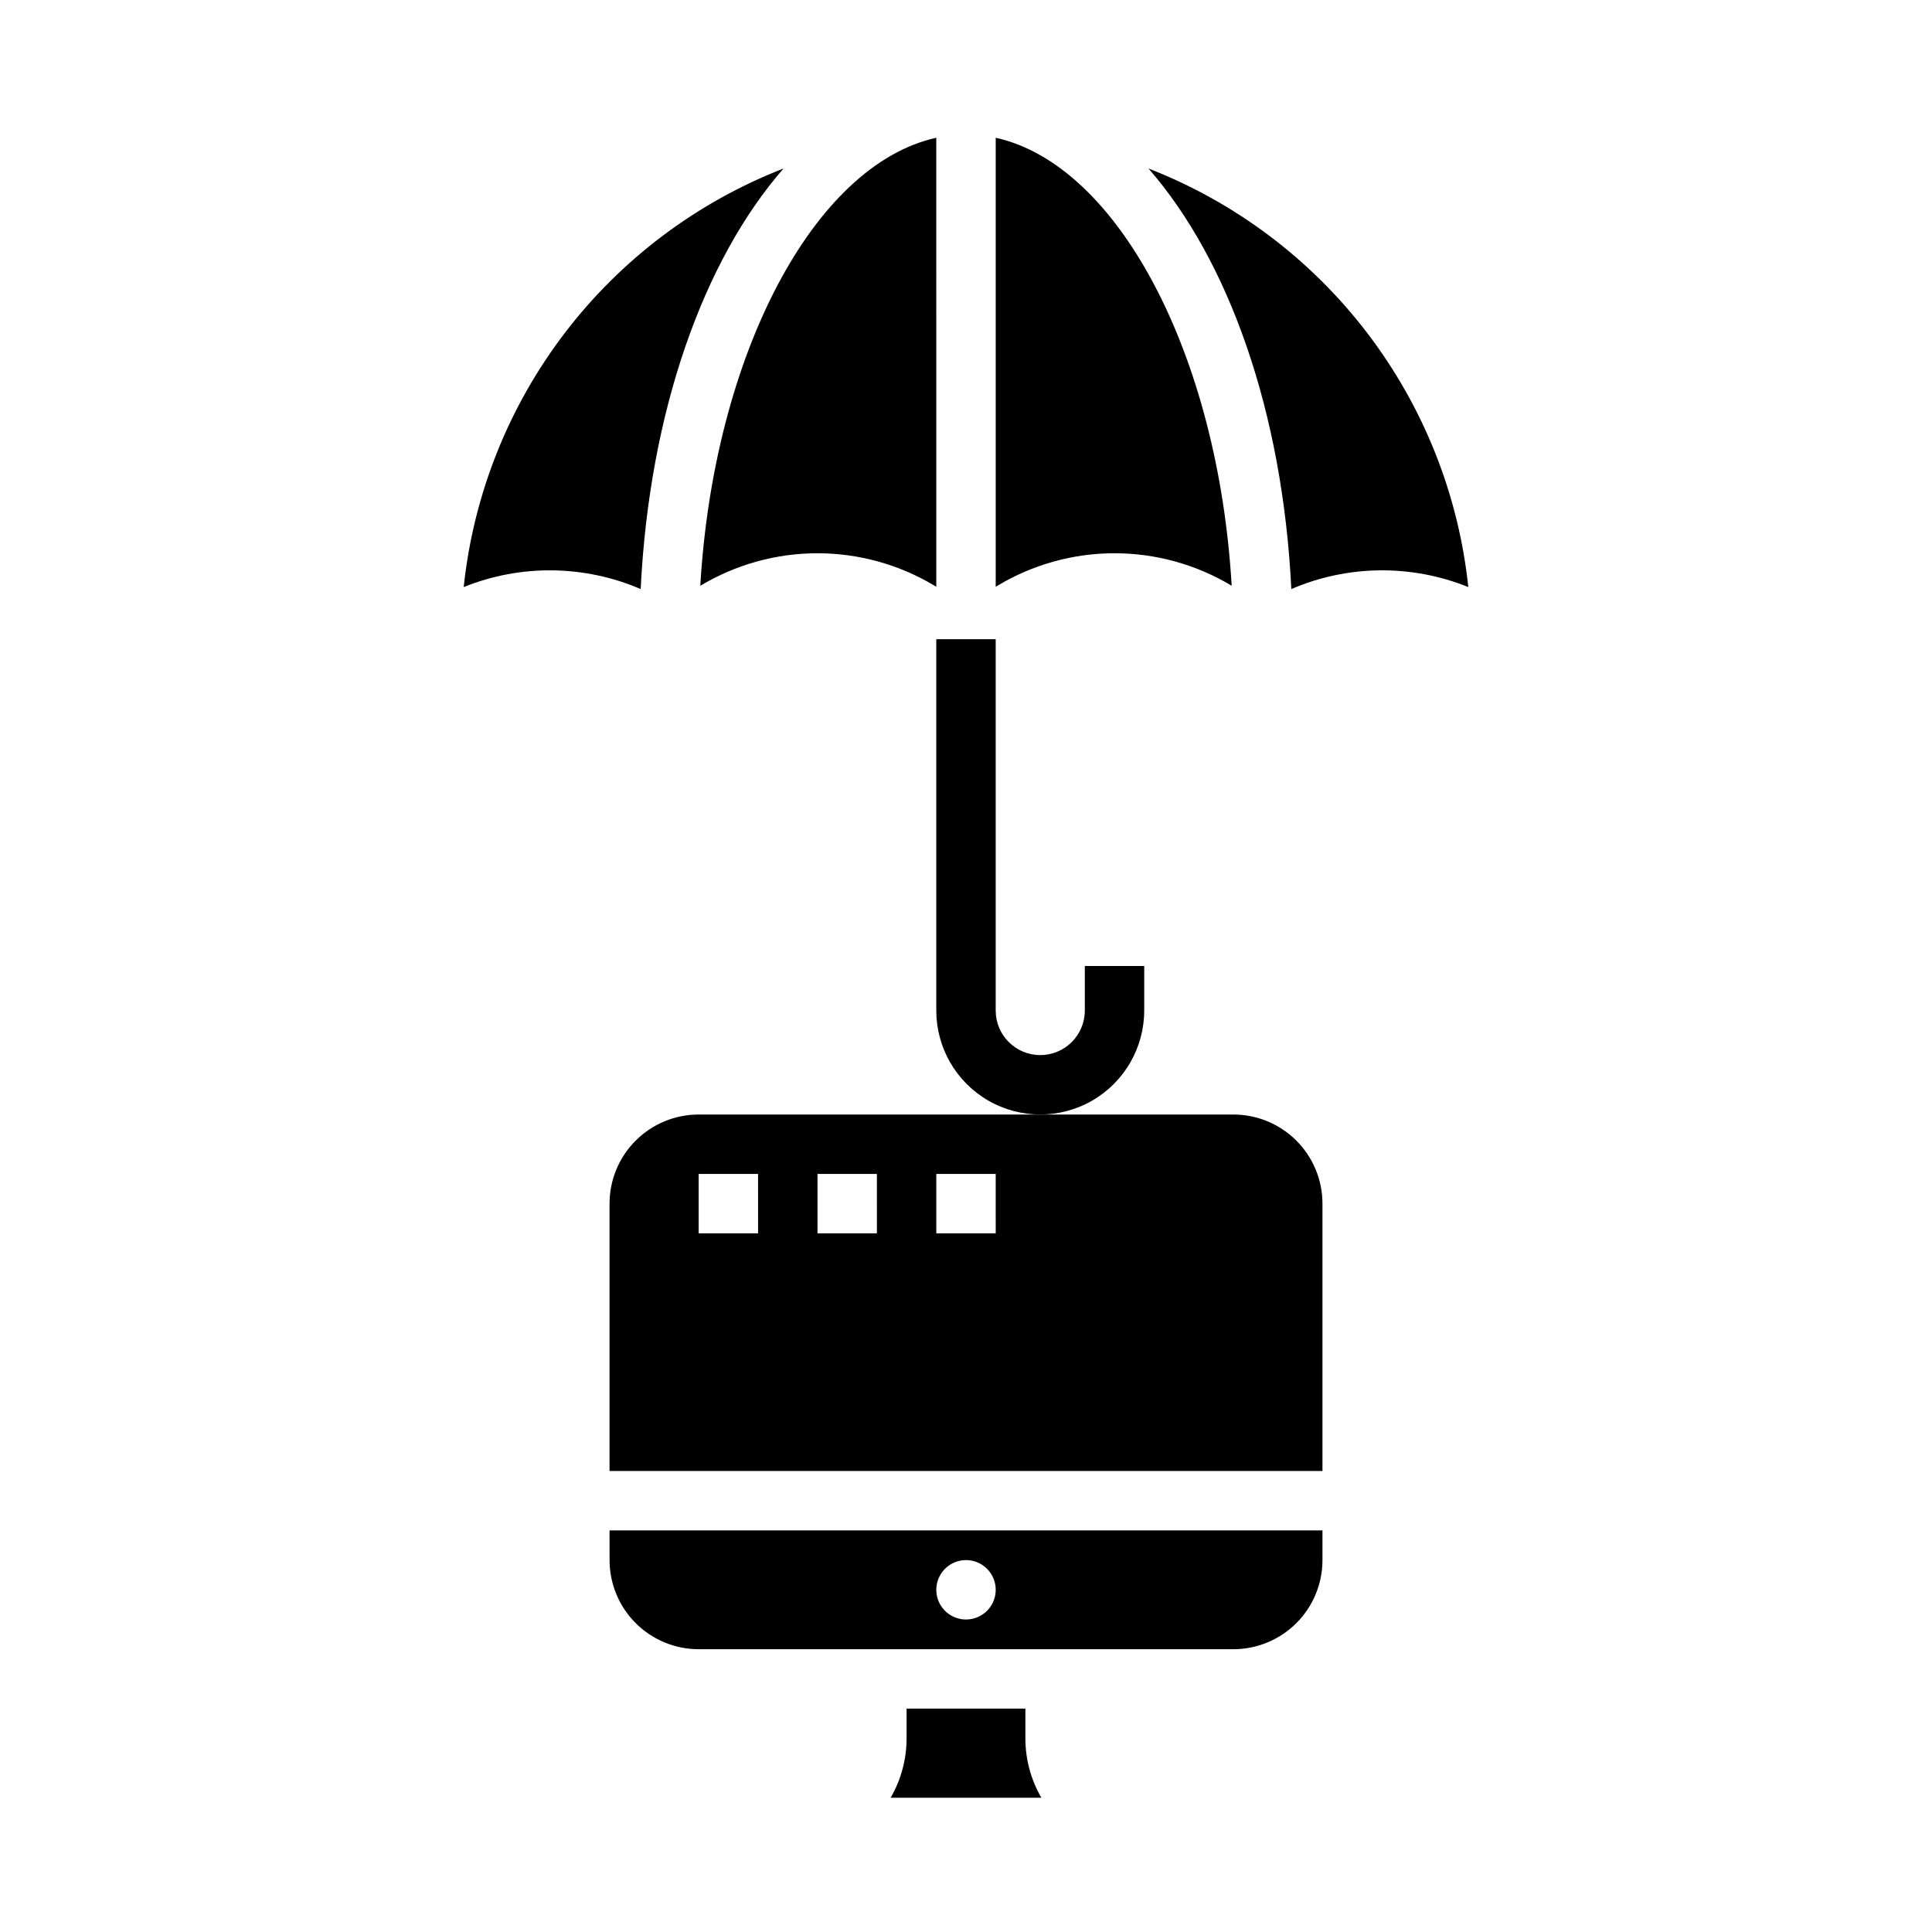
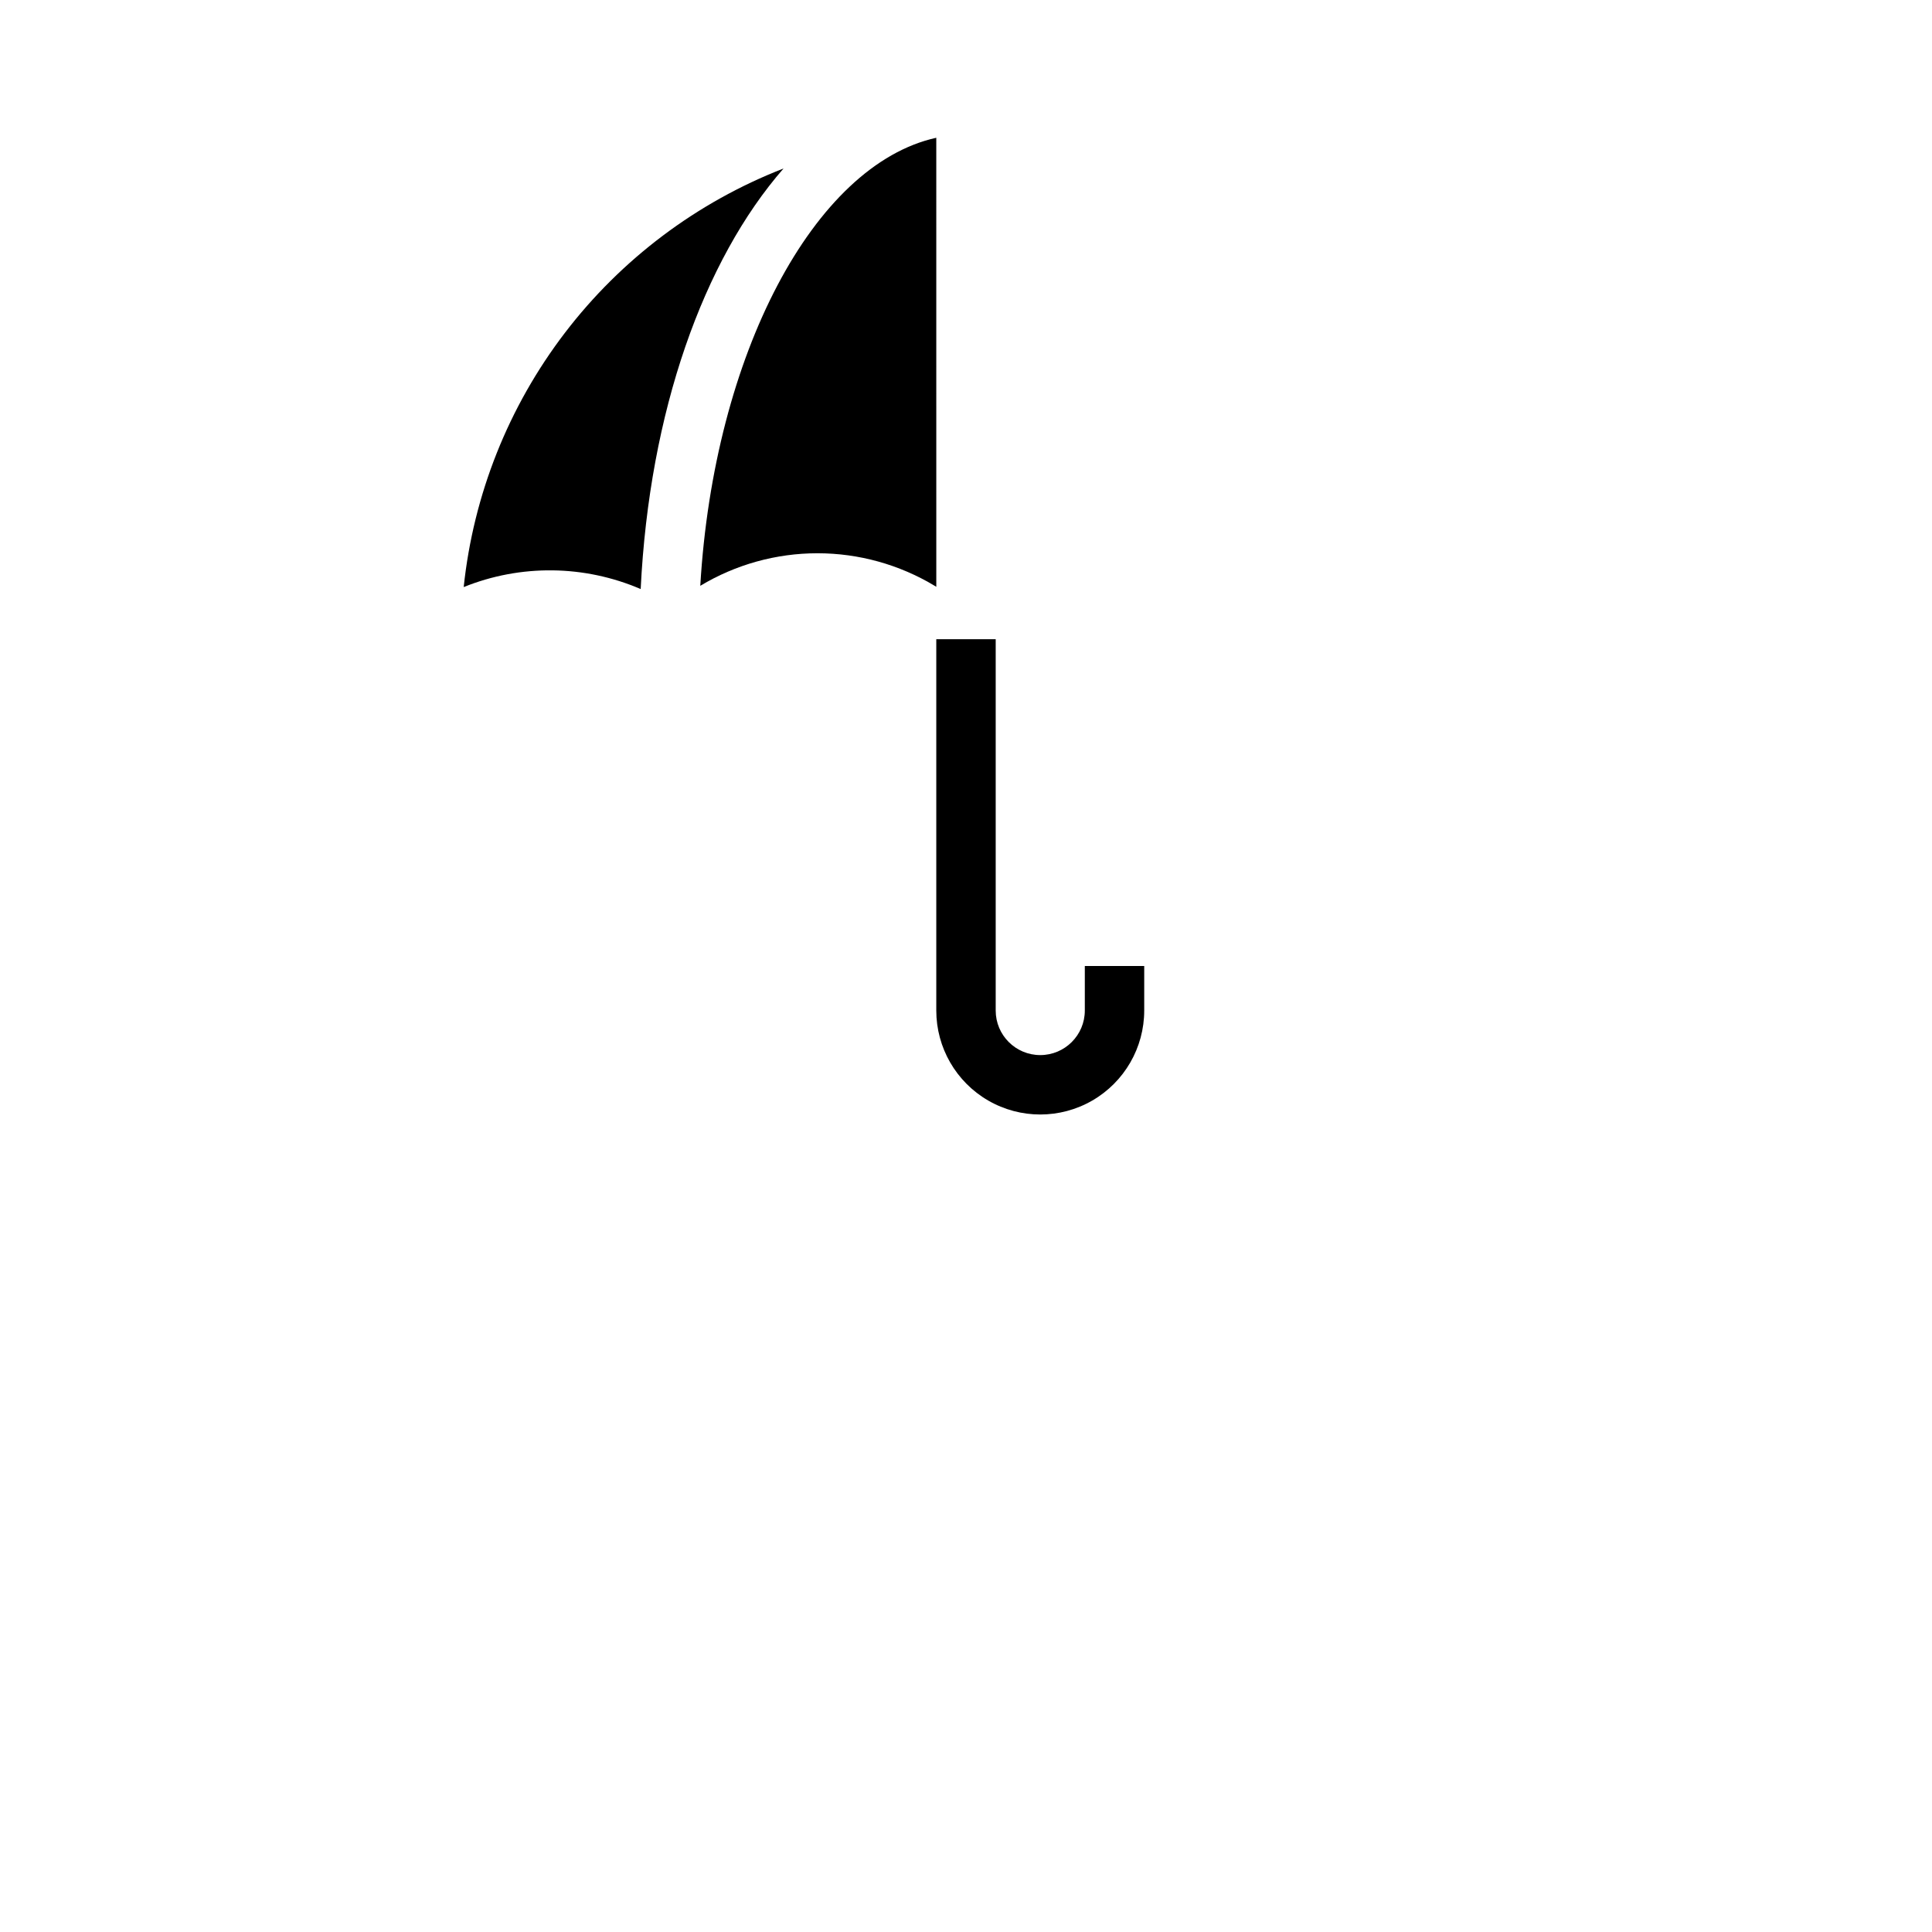
<svg xmlns="http://www.w3.org/2000/svg" fill="#000000" width="800px" height="800px" version="1.1" viewBox="144 144 512 512">
  <g>
-     <path d="m305.54 557.44c0 6.266 2.488 12.273 6.918 16.699 4.426 4.43 10.434 6.918 16.695 6.918h141.7c6.262 0 12.27-2.488 16.699-6.918 4.43-4.426 6.914-10.434 6.914-16.699v-7.871h-188.93zm94.465 0c3.184 0 6.055 1.918 7.269 4.859 1.219 2.941 0.547 6.328-1.703 8.582-2.254 2.25-5.641 2.922-8.582 1.703-2.941-1.215-4.859-4.086-4.859-7.269 0-4.348 3.527-7.875 7.875-7.875z" />
-     <path d="m470.41 299.24c-3.59-61.27-30.141-111.59-62.535-118.73v118.99l0.441-0.27v0.004c9.375-5.637 20.105-8.617 31.047-8.617 10.938 0 21.672 2.981 31.047 8.617z" />
-     <path d="m415.74 596.8h-31.488v7.871c0.008 5.527-1.449 10.961-4.227 15.742h39.941c-2.777-4.781-4.234-10.215-4.227-15.742z" />
-     <path d="m448.35 188.65c21.254 24.293 35.566 64.449 37.863 111.46l0.004-0.004c14.934-6.426 31.82-6.617 46.898-0.527-2.582-24.488-11.859-47.797-26.812-67.363-14.949-19.566-35-34.641-57.953-43.566z" />
    <path d="m351.65 188.65c-22.949 8.926-43 24-57.953 43.566-14.953 19.566-24.23 42.875-26.812 67.363 15.078-6.09 31.965-5.898 46.902 0.527 2.297-47.004 16.633-87.164 37.863-111.46z" />
    <path d="m329.59 299.24c9.375-5.641 20.109-8.621 31.047-8.621 10.941 0 21.676 2.981 31.051 8.621l0.441 0.27-0.004-119c-32.395 7.133-58.945 57.465-62.543 118.73z" />
-     <path d="m470.85 439.36h-141.7c-6.262 0-12.27 2.488-16.695 6.918-4.43 4.426-6.918 10.434-6.918 16.699v70.848h188.93v-70.848c0-6.266-2.484-12.273-6.914-16.699-4.43-4.43-10.438-6.918-16.699-6.918zm-125.95 31.488h-15.746v-15.746h15.742zm31.488 0h-15.746v-15.746h15.742zm31.488 0h-15.746v-15.746h15.742z" />
    <path d="m447.23 411.8v-11.805h-15.742v11.809-0.004c0 6.523-5.289 11.809-11.809 11.809-6.523 0-11.809-5.285-11.809-11.809v-98.398h-15.746v98.398c0 9.844 5.254 18.941 13.777 23.863 8.523 4.922 19.027 4.922 27.551 0 8.527-4.922 13.777-14.02 13.777-23.863z" />
  </g>
</svg>